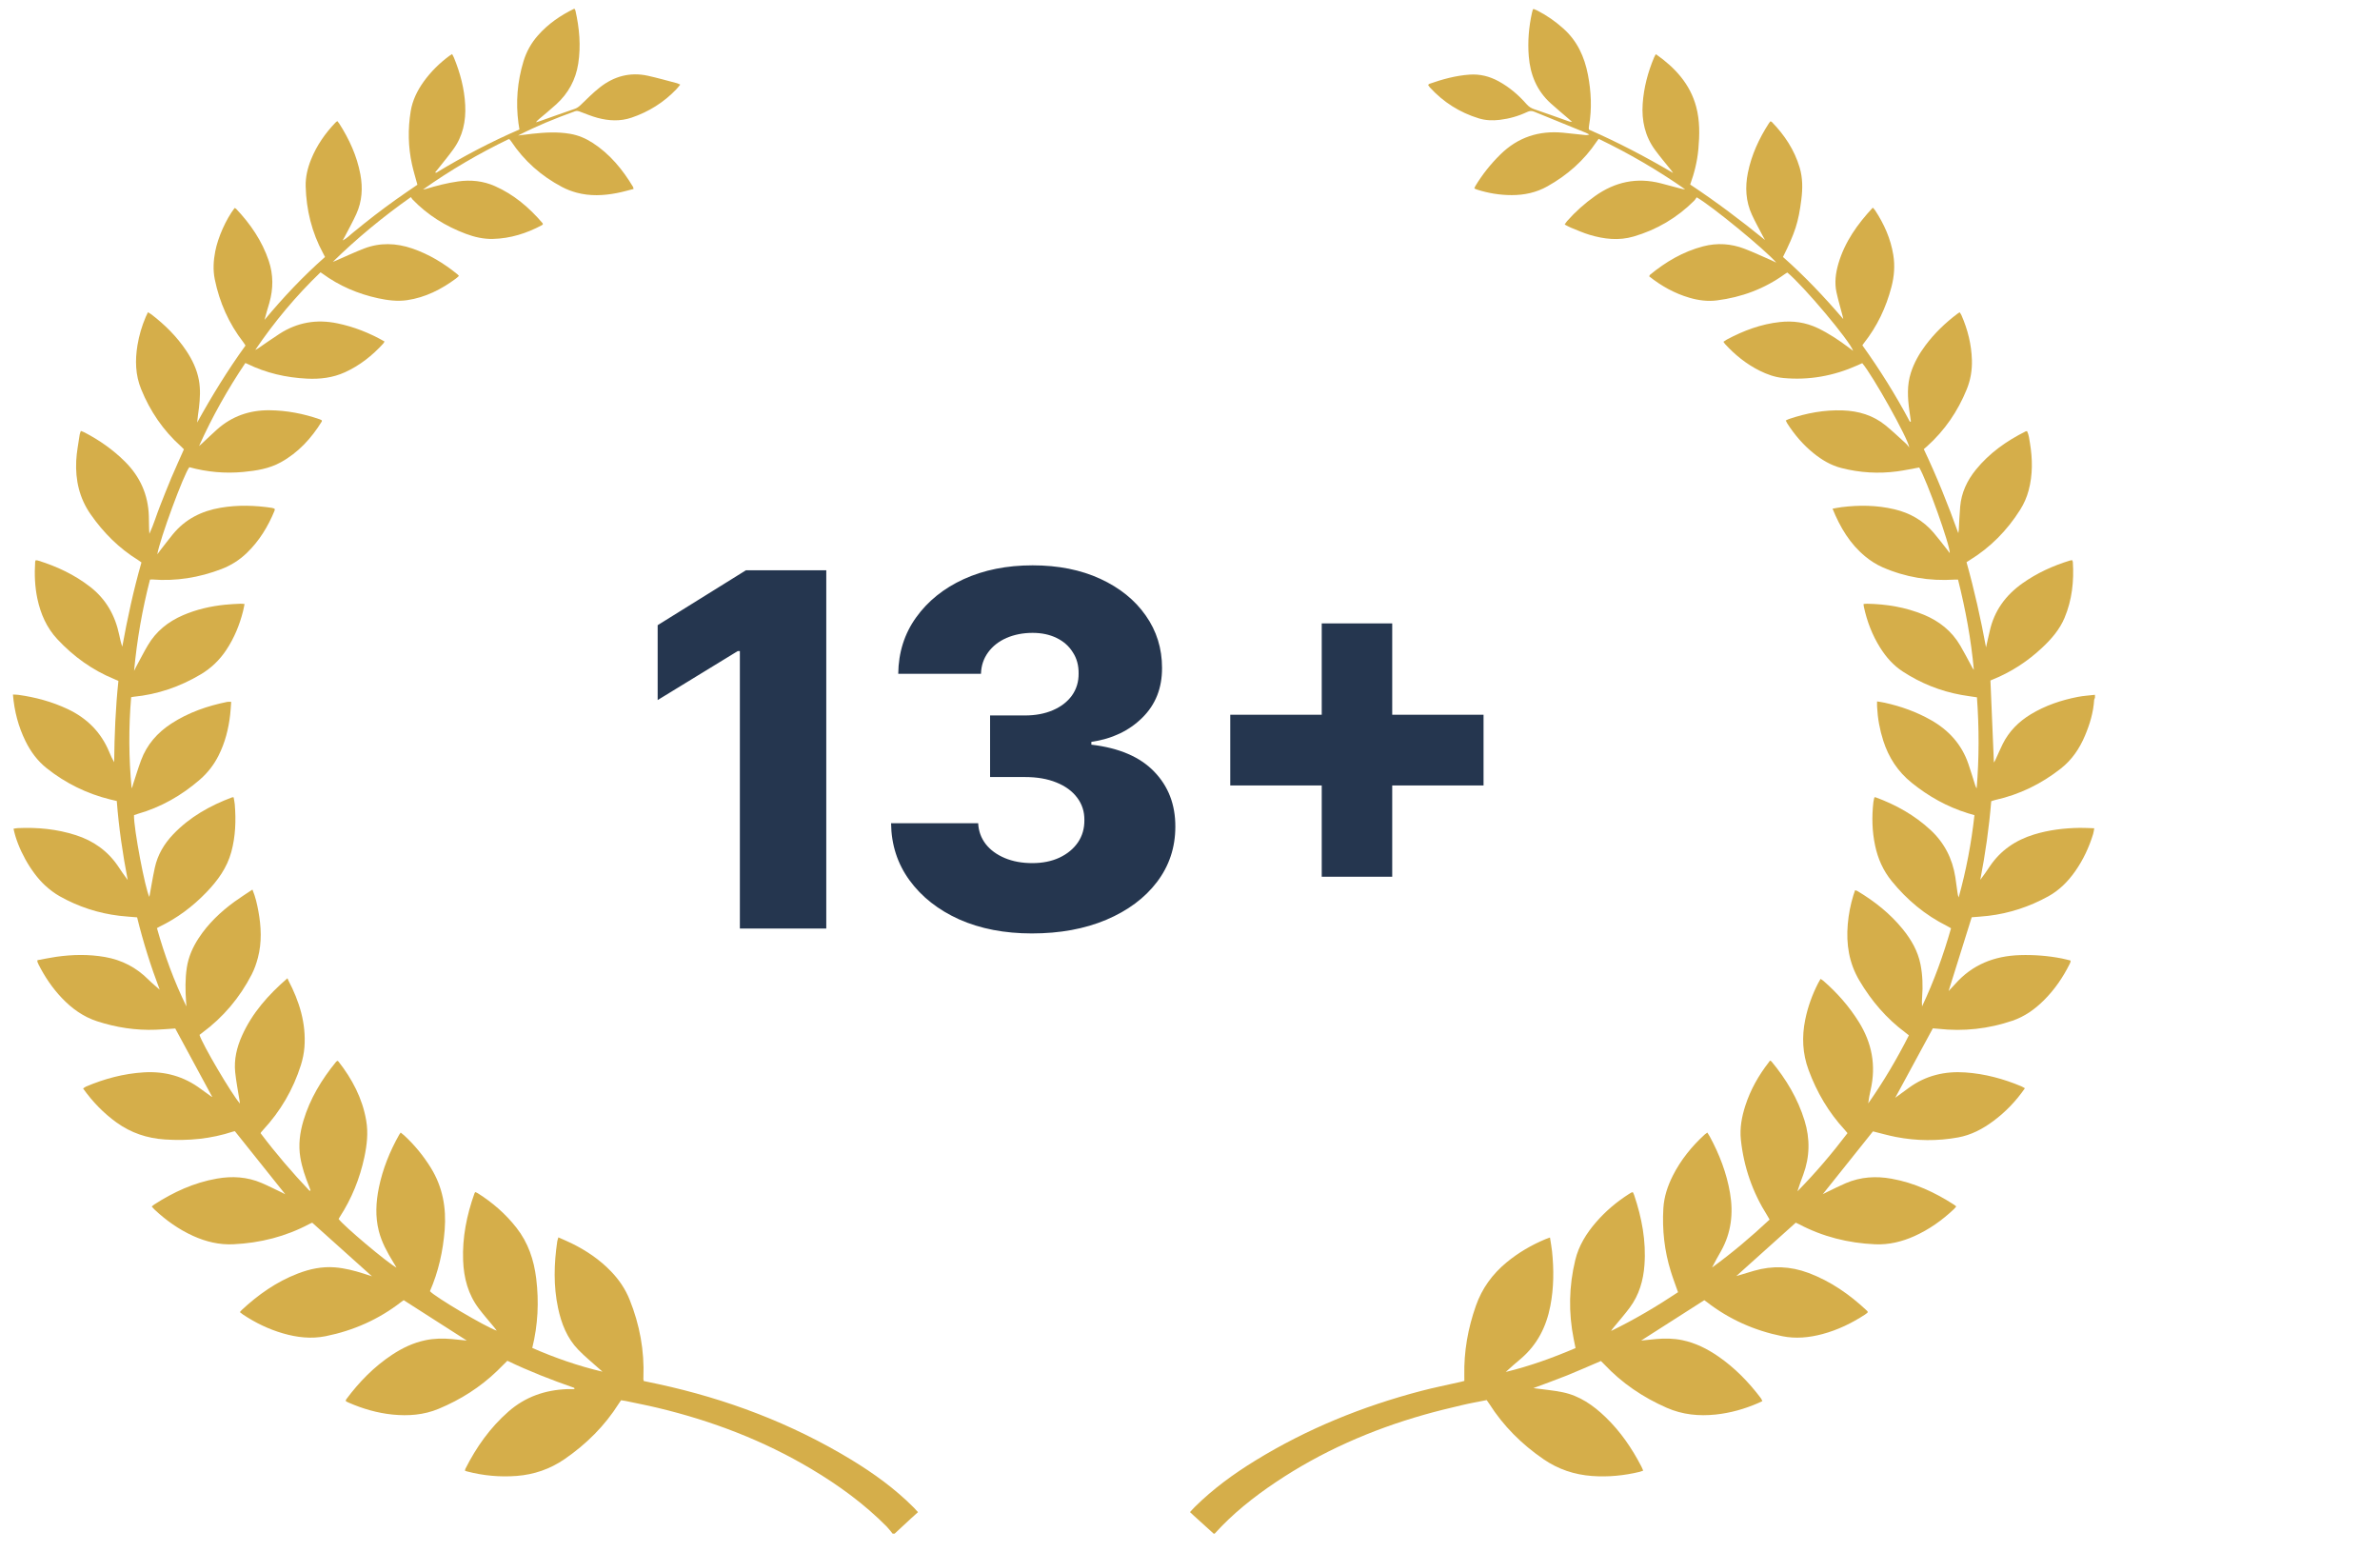
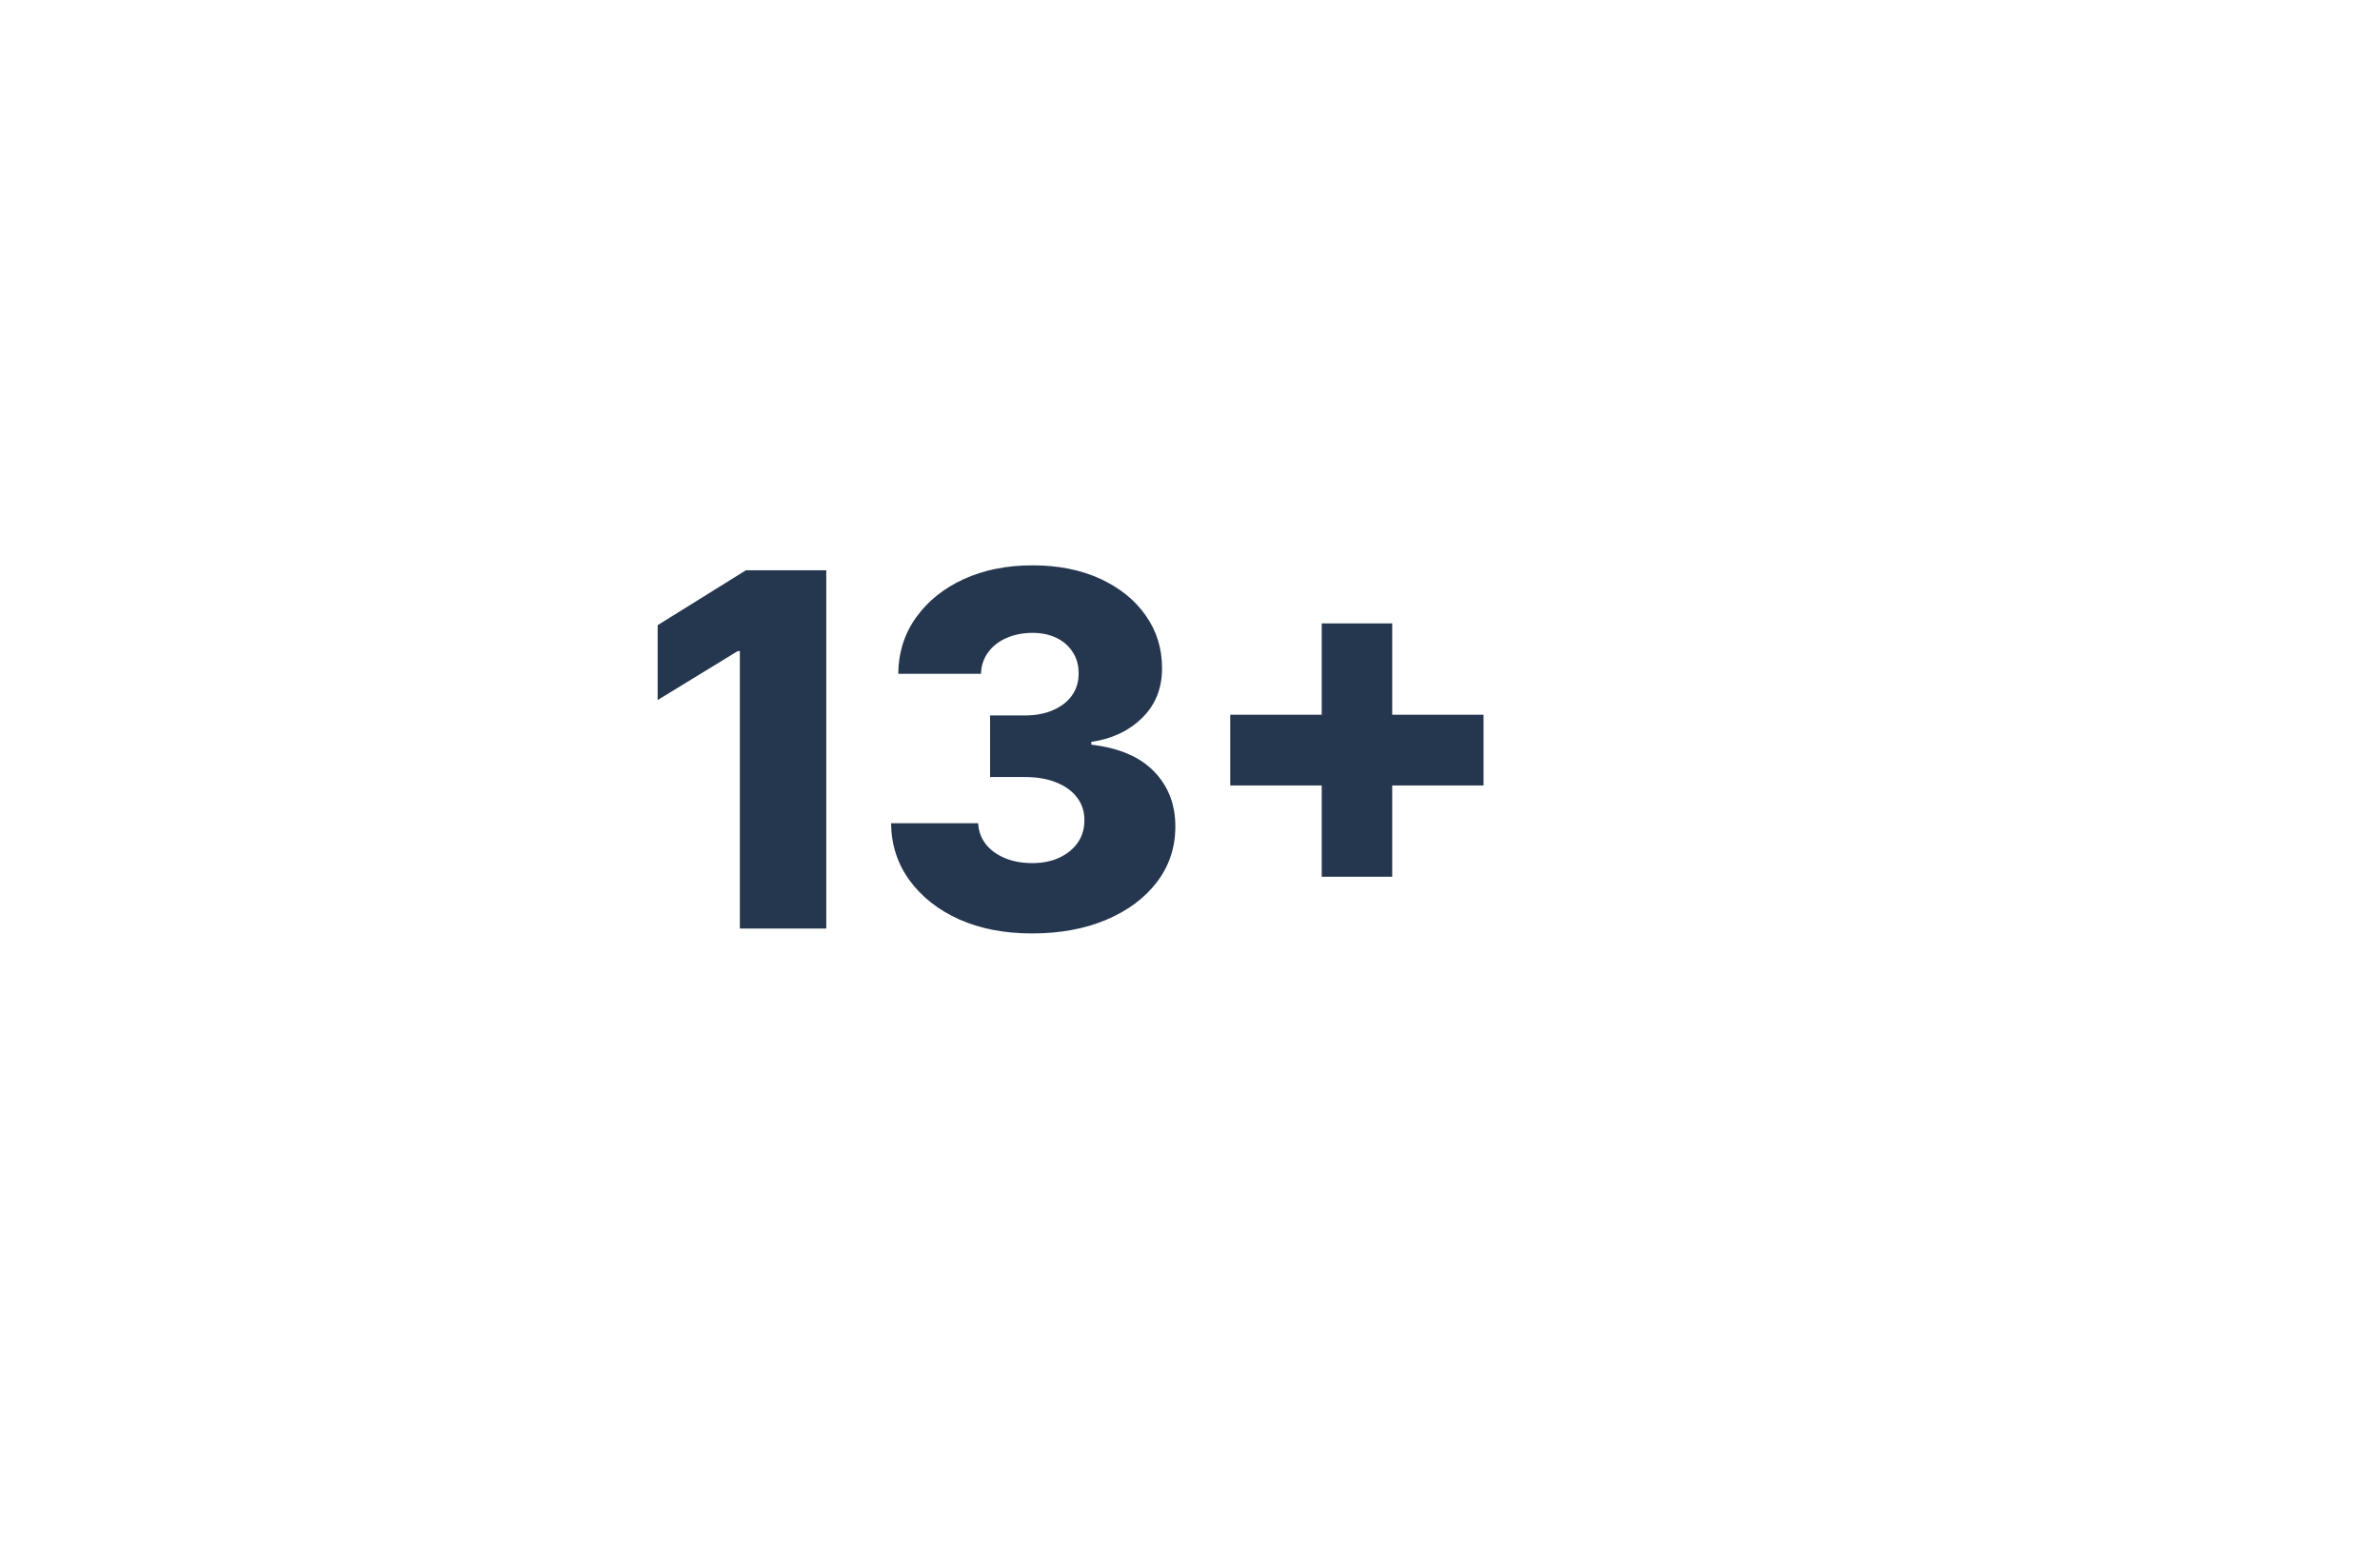
<svg xmlns="http://www.w3.org/2000/svg" width="92" height="60" viewBox="0 0 92 60" fill="none">
-   <path d="M32.893 56.409C30.581 55.008 28.087 54.066 25.449 53.495C25.258 53.454 25.067 53.414 24.885 53.376C24.876 53.342 24.871 53.33 24.87 53.318C24.869 53.293 24.87 53.267 24.871 53.242C24.913 52.2 24.727 51.199 24.339 50.233C24.173 49.818 23.927 49.457 23.618 49.137C23.179 48.681 22.663 48.333 22.098 48.055C21.933 47.974 21.763 47.904 21.585 47.824C21.566 47.889 21.547 47.936 21.54 47.985C21.414 48.843 21.391 49.701 21.572 50.554C21.7 51.155 21.919 51.719 22.355 52.168C22.611 52.433 22.9 52.666 23.174 52.913C23.212 52.948 23.251 52.981 23.29 53.015C22.35 52.794 21.452 52.48 20.575 52.097C20.796 51.2 20.837 50.315 20.728 49.419C20.64 48.695 20.418 48.03 19.962 47.449C19.544 46.916 19.042 46.48 18.471 46.119C18.44 46.099 18.405 46.088 18.371 46.073C18.356 46.098 18.344 46.113 18.338 46.131C18.041 46.968 17.868 47.827 17.902 48.718C17.928 49.393 18.095 50.03 18.512 50.579C18.701 50.827 18.907 51.062 19.106 51.303C19.134 51.338 19.161 51.375 19.202 51.429C18.763 51.282 16.797 50.117 16.62 49.903C16.948 49.151 17.124 48.36 17.189 47.539C17.256 46.681 17.112 45.876 16.655 45.136C16.368 44.672 16.026 44.254 15.625 43.884C15.585 43.847 15.54 43.814 15.489 43.773C15.465 43.808 15.444 43.832 15.429 43.859C15.067 44.502 14.793 45.18 14.645 45.904C14.532 46.459 14.502 47.018 14.642 47.573C14.751 48.004 14.962 48.391 15.192 48.768C15.233 48.835 15.273 48.904 15.327 48.993C14.975 48.808 13.281 47.379 13.089 47.112C13.104 47.086 13.12 47.058 13.137 47.031C13.596 46.322 13.907 45.552 14.084 44.727C14.184 44.256 14.239 43.784 14.155 43.303C14.007 42.446 13.614 41.704 13.084 41.027C13.074 41.014 13.054 41.009 13.039 41C13.02 41.015 13.003 41.025 12.991 41.039C12.433 41.722 11.982 42.465 11.728 43.316C11.591 43.779 11.529 44.249 11.609 44.732C11.673 45.119 11.799 45.485 11.945 45.846C11.966 45.9 11.984 45.954 12.004 46.008C11.992 46.014 11.979 46.02 11.967 46.025C11.293 45.315 10.657 44.573 10.075 43.8C10.088 43.771 10.089 43.764 10.093 43.759C10.118 43.73 10.143 43.702 10.169 43.673C10.843 42.947 11.332 42.11 11.631 41.166C11.701 40.943 11.75 40.707 11.768 40.475C11.838 39.548 11.57 38.698 11.145 37.888C11.134 37.866 11.126 37.842 11.112 37.808C10.365 38.456 9.748 39.153 9.356 40.027C9.154 40.476 9.041 40.946 9.091 41.44C9.128 41.8 9.2 42.157 9.256 42.515C9.262 42.554 9.267 42.593 9.275 42.652C8.95 42.282 7.816 40.353 7.712 39.998C7.745 39.973 7.779 39.945 7.814 39.919C8.629 39.317 9.266 38.562 9.729 37.664C9.833 37.462 9.91 37.241 9.968 37.021C10.126 36.424 10.098 35.82 9.988 35.218C9.937 34.943 9.878 34.67 9.758 34.382C9.521 34.541 9.29 34.686 9.07 34.846C8.53 35.239 8.05 35.694 7.681 36.256C7.451 36.606 7.284 36.983 7.221 37.401C7.155 37.838 7.163 38.278 7.193 38.718C7.197 38.778 7.201 38.838 7.206 38.898C6.729 37.921 6.358 36.911 6.067 35.871C6.112 35.846 6.139 35.829 6.167 35.815C6.853 35.484 7.452 35.035 7.979 34.487C8.412 34.037 8.774 33.544 8.942 32.926C9.106 32.319 9.126 31.705 9.075 31.085C9.067 30.993 9.045 30.902 9.031 30.816C8.999 30.816 8.986 30.812 8.975 30.816C8.117 31.137 7.333 31.577 6.694 32.247C6.344 32.614 6.092 33.039 5.984 33.538C5.902 33.917 5.841 34.301 5.774 34.665C5.618 34.388 5.163 32.004 5.18 31.505C5.224 31.49 5.271 31.472 5.319 31.458C6.223 31.198 7.02 30.746 7.728 30.13C8.031 29.867 8.27 29.557 8.45 29.199C8.7 28.703 8.834 28.174 8.897 27.625C8.916 27.463 8.924 27.299 8.937 27.126C8.871 27.126 8.827 27.119 8.786 27.127C8.017 27.283 7.286 27.535 6.624 27.965C6.084 28.316 5.677 28.779 5.452 29.387C5.339 29.691 5.246 30.003 5.144 30.311C5.134 30.341 5.127 30.373 5.117 30.403C5.109 30.426 5.098 30.448 5.088 30.47C4.976 29.289 4.971 28.115 5.07 26.946C5.116 26.937 5.135 26.933 5.154 26.931C6.09 26.84 6.956 26.543 7.763 26.062C8.165 25.823 8.491 25.507 8.749 25.118C9.055 24.656 9.263 24.151 9.397 23.615C9.419 23.53 9.433 23.442 9.453 23.344C9.389 23.34 9.339 23.331 9.289 23.334C9.092 23.344 8.894 23.351 8.698 23.372C8.137 23.43 7.592 23.554 7.072 23.779C6.499 24.026 6.033 24.399 5.715 24.94C5.556 25.209 5.415 25.488 5.266 25.762C5.237 25.817 5.211 25.873 5.183 25.928C5.294 24.73 5.5 23.555 5.798 22.401C5.84 22.398 5.859 22.394 5.878 22.396C6.803 22.47 7.695 22.325 8.56 21.994C8.928 21.853 9.254 21.647 9.538 21.374C10.02 20.91 10.36 20.354 10.612 19.739C10.621 19.718 10.619 19.692 10.622 19.673C10.603 19.66 10.593 19.651 10.582 19.648C10.558 19.639 10.533 19.632 10.508 19.628C9.848 19.53 9.188 19.511 8.527 19.624C7.79 19.749 7.159 20.065 6.68 20.651C6.519 20.849 6.365 21.052 6.208 21.253C6.17 21.302 6.134 21.353 6.081 21.424C6.171 20.852 7.111 18.306 7.32 18.057C8.002 18.244 8.697 18.307 9.402 18.241C9.905 18.193 10.402 18.117 10.854 17.867C11.532 17.493 12.034 16.943 12.437 16.293C12.443 16.284 12.441 16.269 12.443 16.257C12.44 16.252 12.438 16.243 12.434 16.241C12.412 16.229 12.39 16.216 12.366 16.208C11.735 15.988 11.088 15.863 10.418 15.856C9.644 15.849 8.964 16.086 8.385 16.603C8.186 16.782 7.993 16.968 7.797 17.15C7.764 17.181 7.728 17.21 7.694 17.24C8.2 16.113 8.8 15.047 9.484 14.03C9.525 14.047 9.543 14.053 9.56 14.062C10.286 14.418 11.058 14.594 11.863 14.634C12.373 14.659 12.868 14.601 13.338 14.386C13.911 14.124 14.392 13.743 14.813 13.281C14.833 13.26 14.844 13.231 14.864 13.198C14.284 12.867 13.684 12.63 13.041 12.497C12.239 12.33 11.494 12.458 10.806 12.901C10.522 13.084 10.247 13.281 9.968 13.47C9.936 13.492 9.901 13.507 9.867 13.525C10.608 12.434 11.443 11.433 12.389 10.525C12.423 10.547 12.445 10.56 12.465 10.575C13.113 11.05 13.835 11.358 14.618 11.528C14.987 11.607 15.359 11.656 15.738 11.601C16.444 11.497 17.058 11.185 17.624 10.766C17.663 10.737 17.698 10.702 17.74 10.665C17.715 10.637 17.701 10.616 17.682 10.601C17.153 10.171 16.577 9.823 15.93 9.602C15.311 9.391 14.689 9.37 14.075 9.605C13.706 9.746 13.349 9.916 12.987 10.073C12.947 10.09 12.905 10.105 12.865 10.121C13.802 9.206 14.802 8.381 15.884 7.617C15.913 7.659 15.928 7.689 15.95 7.712C16.532 8.314 17.225 8.743 18.007 9.037C18.345 9.163 18.691 9.243 19.053 9.234C19.73 9.218 20.357 9.019 20.95 8.702C20.965 8.694 20.975 8.675 20.987 8.663C20.982 8.648 20.98 8.634 20.973 8.625C20.457 8.022 19.864 7.517 19.131 7.193C18.675 6.992 18.201 6.943 17.709 7.012C17.284 7.072 16.872 7.178 16.463 7.303C16.427 7.314 16.39 7.317 16.353 7.324C17.41 6.574 18.52 5.929 19.667 5.375C19.693 5.387 19.701 5.388 19.704 5.392C19.724 5.417 19.744 5.441 19.762 5.468C20.264 6.221 20.923 6.802 21.721 7.224C21.9 7.319 22.094 7.394 22.289 7.446C22.803 7.585 23.325 7.562 23.843 7.462C24.061 7.421 24.273 7.358 24.49 7.304C24.48 7.26 24.48 7.239 24.471 7.224C24.066 6.55 23.576 5.952 22.907 5.52C22.642 5.349 22.356 5.227 22.043 5.173C21.554 5.088 21.064 5.117 20.575 5.17C20.392 5.189 20.209 5.215 20.026 5.237C20.743 4.87 21.479 4.568 22.229 4.3C22.305 4.273 22.362 4.294 22.428 4.319C22.649 4.401 22.867 4.493 23.094 4.554C23.532 4.672 23.975 4.696 24.413 4.547C25.078 4.322 25.656 3.959 26.142 3.453C26.193 3.4 26.238 3.34 26.296 3.27C26.239 3.246 26.207 3.227 26.172 3.217C25.796 3.119 25.422 3.011 25.044 2.928C24.358 2.777 23.737 2.947 23.192 3.374C22.927 3.581 22.689 3.823 22.446 4.057C22.375 4.125 22.306 4.176 22.211 4.209C21.759 4.363 21.309 4.526 20.859 4.685C20.813 4.702 20.766 4.713 20.719 4.727C20.757 4.667 20.806 4.629 20.854 4.588C21.072 4.402 21.296 4.222 21.507 4.028C21.97 3.604 22.254 3.084 22.352 2.46C22.459 1.768 22.397 1.087 22.244 0.41C22.239 0.387 22.221 0.366 22.202 0.334C21.665 0.595 21.185 0.924 20.792 1.372C20.535 1.663 20.35 1.994 20.237 2.366C19.998 3.153 19.931 3.953 20.042 4.768C20.052 4.843 20.066 4.917 20.08 5.004C18.965 5.485 17.901 6.049 16.869 6.672C16.861 6.677 16.847 6.669 16.818 6.666C16.862 6.613 16.901 6.567 16.938 6.52C17.135 6.27 17.34 6.025 17.526 5.766C17.892 5.259 18.014 4.682 17.983 4.064C17.952 3.426 17.789 2.82 17.549 2.232C17.53 2.186 17.504 2.144 17.477 2.09C17.435 2.117 17.402 2.135 17.372 2.157C16.99 2.44 16.655 2.769 16.377 3.156C16.129 3.503 15.943 3.879 15.875 4.303C15.764 4.989 15.776 5.676 15.926 6.356C15.984 6.615 16.062 6.87 16.135 7.14C15.996 7.235 15.854 7.331 15.713 7.428C15.571 7.526 15.43 7.624 15.29 7.724C15.149 7.824 15.01 7.926 14.872 8.028C14.739 8.127 14.607 8.227 14.475 8.328C14.339 8.433 14.203 8.54 14.069 8.647C13.934 8.755 13.803 8.867 13.667 8.972C13.538 9.073 13.429 9.201 13.245 9.293C13.284 9.224 13.303 9.191 13.321 9.158C13.473 8.863 13.636 8.574 13.773 8.273C13.997 7.782 14.028 7.266 13.93 6.738C13.797 6.024 13.5 5.38 13.112 4.773C13.092 4.742 13.067 4.716 13.039 4.681C13.01 4.703 12.988 4.715 12.972 4.733C12.571 5.151 12.244 5.619 12.026 6.159C11.891 6.494 11.807 6.841 11.816 7.202C11.841 8.114 12.052 8.981 12.489 9.787C12.513 9.831 12.535 9.876 12.564 9.932C11.715 10.679 10.946 11.497 10.226 12.363C10.281 12.136 10.351 11.919 10.414 11.699C10.567 11.158 10.569 10.617 10.389 10.08C10.129 9.309 9.682 8.657 9.128 8.071C9.113 8.055 9.088 8.049 9.069 8.039C8.735 8.476 8.426 9.172 8.321 9.711C8.25 10.072 8.229 10.432 8.302 10.794C8.485 11.69 8.846 12.504 9.406 13.228C9.437 13.267 9.461 13.31 9.49 13.355C8.799 14.311 8.187 15.306 7.621 16.331C7.636 16.135 7.669 15.947 7.691 15.758C7.733 15.402 7.753 15.046 7.688 14.691C7.612 14.276 7.433 13.904 7.201 13.556C6.836 13.009 6.375 12.553 5.856 12.154C5.817 12.125 5.774 12.101 5.72 12.067C5.687 12.136 5.659 12.191 5.634 12.248C5.483 12.602 5.375 12.968 5.313 13.347C5.219 13.923 5.232 14.491 5.456 15.041C5.802 15.893 6.307 16.635 6.994 17.251C7.036 17.288 7.073 17.329 7.11 17.365C6.944 17.741 6.779 18.099 6.625 18.463C6.474 18.821 6.333 19.184 6.19 19.545C6.048 19.905 5.938 20.278 5.775 20.632C5.755 20.404 5.761 20.181 5.754 19.958C5.731 19.129 5.419 18.425 4.83 17.84C4.369 17.381 3.844 17.013 3.269 16.714C3.226 16.692 3.179 16.677 3.126 16.655C3.108 16.709 3.087 16.749 3.081 16.791C3.033 17.132 2.962 17.471 2.946 17.813C2.911 18.557 3.068 19.254 3.504 19.879C4 20.589 4.598 21.189 5.337 21.645C5.379 21.671 5.418 21.702 5.468 21.738C5.16 22.812 4.926 23.897 4.727 24.995C4.674 24.844 4.64 24.693 4.609 24.541C4.453 23.79 4.101 23.16 3.488 22.683C2.88 22.21 2.198 21.89 1.467 21.664C1.439 21.655 1.406 21.658 1.375 21.655C1.368 21.681 1.361 21.699 1.359 21.717C1.328 22.197 1.346 22.674 1.446 23.145C1.571 23.728 1.802 24.259 2.215 24.703C2.842 25.375 3.57 25.9 4.422 26.249C4.469 26.268 4.514 26.289 4.577 26.317C4.466 27.361 4.424 28.408 4.413 29.46C4.338 29.332 4.279 29.202 4.225 29.07C3.909 28.302 3.364 27.758 2.616 27.405C2.01 27.12 1.374 26.948 0.713 26.856C0.647 26.847 0.58 26.847 0.5 26.843C0.554 27.493 0.711 28.087 0.987 28.647C1.186 29.052 1.45 29.41 1.807 29.693C2.537 30.272 3.354 30.675 4.259 30.898C4.339 30.918 4.419 30.936 4.514 30.958C4.593 31.988 4.742 33.002 4.937 34.013C4.803 33.837 4.684 33.658 4.564 33.479C4.162 32.886 3.611 32.496 2.932 32.278C2.2 32.042 1.449 31.971 0.685 32.006C0.631 32.008 0.577 32.022 0.523 32.03C0.676 32.781 1.185 33.707 1.741 34.22C1.913 34.378 2.104 34.525 2.307 34.639C3.026 35.044 3.798 35.297 4.618 35.395C4.839 35.421 5.062 35.434 5.3 35.455C5.535 36.412 5.832 37.353 6.173 38.25C6.037 38.13 5.882 38.006 5.743 37.867C5.274 37.395 4.715 37.103 4.059 36.988C3.43 36.878 2.801 36.891 2.173 36.98C1.928 37.015 1.686 37.068 1.447 37.111C1.446 37.146 1.441 37.16 1.445 37.171C1.458 37.206 1.472 37.242 1.49 37.276C1.73 37.751 2.025 38.189 2.393 38.575C2.777 38.978 3.218 39.297 3.752 39.471C4.493 39.712 5.252 39.829 6.031 39.798C6.285 39.788 6.538 39.765 6.774 39.75C7.253 40.637 7.727 41.512 8.2 42.388C8.197 42.39 8.189 42.395 8.187 42.394C8.048 42.294 7.906 42.196 7.769 42.093C7.114 41.6 6.373 41.396 5.56 41.446C4.782 41.494 4.04 41.691 3.325 41.996C3.287 42.012 3.256 42.041 3.212 42.069C3.579 42.584 4.002 43.021 4.504 43.383C5.062 43.786 5.686 43.994 6.372 44.04C7.273 44.1 8.155 44.018 9.015 43.733C9.043 43.724 9.075 43.721 9.079 43.72C9.731 44.536 10.37 45.336 11.027 46.158C10.964 46.126 10.926 46.105 10.887 46.086C10.628 45.963 10.372 45.832 10.109 45.72C9.552 45.482 8.973 45.449 8.382 45.553C7.501 45.707 6.706 46.073 5.96 46.555C5.93 46.575 5.902 46.6 5.865 46.63C5.909 46.679 5.945 46.723 5.986 46.761C6.427 47.173 6.915 47.518 7.466 47.768C7.962 47.992 8.478 48.117 9.025 48.09C10.058 48.04 11.04 47.795 11.957 47.307C12 47.283 12.047 47.267 12.07 47.257C12.843 47.95 13.601 48.631 14.379 49.329C14.258 49.289 14.162 49.258 14.066 49.227C13.701 49.11 13.331 49.014 12.947 48.983C12.448 48.943 11.969 49.045 11.507 49.224C10.686 49.541 9.98 50.038 9.34 50.635C9.317 50.656 9.299 50.681 9.272 50.713C9.319 50.749 9.356 50.782 9.397 50.809C9.873 51.125 10.382 51.372 10.931 51.532C11.476 51.691 12.031 51.756 12.594 51.642C13.667 51.425 14.644 50.992 15.511 50.318C15.546 50.291 15.583 50.267 15.605 50.251C16.417 50.771 17.219 51.284 18.044 51.812C17.834 51.791 17.651 51.771 17.468 51.754C17.124 51.723 16.781 51.728 16.44 51.8C15.972 51.898 15.548 52.102 15.152 52.364C14.458 52.824 13.885 53.41 13.39 54.075C13.376 54.094 13.37 54.117 13.361 54.135C13.377 54.153 13.384 54.166 13.394 54.171C13.422 54.187 13.451 54.2 13.48 54.212C14.021 54.448 14.584 54.612 15.171 54.672C15.781 54.733 16.38 54.69 16.956 54.45C17.802 54.098 18.562 53.617 19.222 52.981C19.35 52.858 19.474 52.73 19.612 52.593C20.45 52.995 21.315 53.333 22.193 53.638C22.198 53.64 22.201 53.648 22.203 53.653C22.204 53.659 22.203 53.666 22.203 53.689C22.107 53.689 22.012 53.686 21.917 53.689C21.067 53.724 20.306 53.986 19.658 54.553C18.946 55.176 18.412 55.931 17.989 56.77C17.979 56.791 17.98 56.817 17.975 56.844C18.006 56.855 18.03 56.864 18.054 56.87C18.683 57.035 19.322 57.093 19.969 57.044C20.644 56.992 21.262 56.78 21.824 56.394C22.665 55.815 23.375 55.111 23.921 54.246C23.948 54.203 23.978 54.163 24.008 54.119C24.07 54.129 24.127 54.135 24.182 54.146C24.6 54.235 25.02 54.315 25.435 54.415C27.524 54.915 29.513 55.674 31.363 56.776C32.419 57.405 33.407 58.124 34.275 59C34.358 59.085 34.429 59.183 34.505 59.275C34.531 59.275 34.556 59.275 34.582 59.275C34.791 59.081 35 58.887 35.209 58.693C35.297 58.612 35.387 58.533 35.485 58.444C35.426 58.379 35.381 58.327 35.333 58.278C34.605 57.544 33.773 56.942 32.893 56.409Z" fill="#D5AE4A" />
-   <path d="M77.133 30.917C78.07 30.708 78.91 30.296 79.664 29.703C80.091 29.368 80.385 28.932 80.594 28.437C80.781 27.995 80.92 27.539 80.95 27.055C80.952 27.026 80.971 26.998 80.982 26.969C80.982 26.931 80.982 26.892 80.982 26.854C80.761 26.88 80.538 26.892 80.321 26.934C79.678 27.06 79.064 27.266 78.501 27.607C78.032 27.892 77.658 28.265 77.413 28.76C77.312 28.966 77.222 29.177 77.126 29.385C77.11 29.42 77.087 29.451 77.075 29.47C77.031 28.417 76.986 27.362 76.941 26.3C76.965 26.29 76.993 26.277 77.023 26.266C77.741 25.977 78.379 25.561 78.942 25.032C79.298 24.698 79.615 24.335 79.807 23.877C80.097 23.185 80.173 22.462 80.127 21.721C80.126 21.699 80.111 21.677 80.101 21.65C80.067 21.655 80.042 21.656 80.019 21.663C79.362 21.864 78.744 22.145 78.181 22.543C77.531 23.003 77.088 23.604 76.914 24.391C76.888 24.509 76.859 24.627 76.832 24.745C76.811 24.836 76.791 24.928 76.771 25.019C76.565 23.907 76.32 22.811 76.017 21.728C76.064 21.698 76.095 21.676 76.127 21.657C76.937 21.162 77.584 20.504 78.09 19.703C78.237 19.47 78.347 19.22 78.418 18.953C78.579 18.35 78.57 17.742 78.47 17.132C78.444 16.972 78.428 16.809 78.357 16.663C78.328 16.668 78.314 16.667 78.304 16.672C77.565 17.041 76.902 17.508 76.378 18.154C76.041 18.569 75.82 19.038 75.772 19.575C75.744 19.88 75.735 20.186 75.717 20.491C75.714 20.529 75.705 20.568 75.699 20.606C75.302 19.5 74.869 18.421 74.365 17.359C74.412 17.319 74.45 17.287 74.488 17.253C75.174 16.637 75.681 15.896 76.027 15.043C76.173 14.683 76.236 14.307 76.225 13.921C76.208 13.315 76.064 12.736 75.82 12.181C75.803 12.144 75.777 12.11 75.751 12.069C75.713 12.094 75.686 12.11 75.661 12.129C75.195 12.48 74.778 12.881 74.428 13.35C74.186 13.673 73.989 14.022 73.865 14.409C73.711 14.889 73.739 15.378 73.807 15.867C73.826 16.008 73.847 16.148 73.867 16.289C73.854 16.293 73.842 16.297 73.829 16.302C73.282 15.273 72.666 14.287 71.99 13.345C72.017 13.308 72.031 13.287 72.046 13.267C72.561 12.617 72.908 11.885 73.116 11.085C73.222 10.678 73.254 10.269 73.186 9.853C73.085 9.225 72.831 8.659 72.485 8.131C72.462 8.095 72.429 8.066 72.393 8.026C71.8 8.663 71.312 9.348 71.066 10.182C70.959 10.547 70.908 10.921 70.99 11.297C71.058 11.607 71.149 11.913 71.229 12.221C71.239 12.257 71.244 12.294 71.252 12.331C70.52 11.475 69.755 10.667 68.922 9.932C69.39 8.989 69.52 8.597 69.632 7.706C69.684 7.293 69.687 6.878 69.566 6.473C69.362 5.791 68.981 5.217 68.489 4.712C68.477 4.7 68.456 4.698 68.435 4.689C68.414 4.716 68.393 4.74 68.376 4.767C67.996 5.356 67.706 5.983 67.566 6.674C67.453 7.232 67.481 7.78 67.722 8.302C67.852 8.585 68.006 8.858 68.149 9.135C68.174 9.182 68.201 9.228 68.227 9.275C67.293 8.517 66.339 7.797 65.335 7.132C65.499 6.682 65.609 6.231 65.651 5.766C65.701 5.218 65.711 4.666 65.568 4.131C65.334 3.249 64.753 2.619 64.026 2.106C64.021 2.103 64.013 2.104 64 2.102C63.981 2.138 63.958 2.176 63.941 2.216C63.699 2.791 63.542 3.387 63.499 4.009C63.454 4.66 63.588 5.268 63.98 5.8C64.18 6.072 64.399 6.329 64.61 6.593C64.633 6.622 64.653 6.655 64.674 6.685C63.612 6.058 62.529 5.494 61.422 5.01C61.417 4.97 61.414 4.957 61.415 4.945C61.418 4.913 61.421 4.881 61.426 4.85C61.54 4.194 61.507 3.542 61.383 2.891C61.249 2.196 60.97 1.582 60.431 1.102C60.125 0.828 59.792 0.595 59.427 0.408C59.377 0.383 59.324 0.365 59.276 0.345C59.261 0.366 59.25 0.376 59.247 0.387C59.236 0.423 59.226 0.461 59.218 0.498C59.096 1.05 59.05 1.608 59.095 2.171C59.151 2.884 59.406 3.509 59.947 3.997C60.178 4.206 60.419 4.405 60.656 4.609C60.694 4.642 60.731 4.676 60.769 4.71C60.7 4.711 60.647 4.692 60.594 4.673C60.168 4.522 59.742 4.369 59.314 4.224C59.195 4.184 59.1 4.127 59.016 4.032C58.703 3.674 58.346 3.368 57.926 3.139C57.576 2.949 57.206 2.856 56.805 2.884C56.266 2.922 55.752 3.065 55.245 3.243C55.231 3.248 55.221 3.269 55.206 3.287C55.23 3.32 55.249 3.353 55.274 3.38C55.794 3.949 56.424 4.347 57.158 4.573C57.423 4.655 57.696 4.665 57.973 4.632C58.344 4.588 58.698 4.487 59.034 4.328C59.129 4.283 59.209 4.278 59.305 4.317C59.965 4.588 60.627 4.855 61.288 5.125C61.339 5.145 61.386 5.174 61.435 5.198C61.379 5.221 61.331 5.225 61.285 5.22C60.993 5.19 60.702 5.155 60.41 5.128C59.48 5.043 58.673 5.307 58.001 5.967C57.625 6.336 57.3 6.743 57.029 7.193C57.014 7.219 57.005 7.249 56.99 7.283C57.032 7.301 57.066 7.319 57.102 7.33C57.536 7.468 57.982 7.541 58.438 7.541C58.923 7.541 59.386 7.443 59.815 7.202C60.584 6.771 61.23 6.205 61.722 5.469C61.743 5.437 61.766 5.408 61.797 5.366C62.966 5.928 64.079 6.576 65.14 7.317C65.073 7.317 65.013 7.301 64.953 7.285C64.701 7.218 64.449 7.149 64.196 7.084C63.271 6.846 62.429 7.029 61.656 7.578C61.259 7.86 60.898 8.181 60.576 8.546C60.544 8.582 60.52 8.624 60.483 8.677C60.571 8.723 60.642 8.766 60.717 8.796C60.959 8.893 61.199 9.002 61.448 9.076C62.006 9.243 62.574 9.309 63.145 9.142C64.044 8.88 64.827 8.418 65.491 7.756C65.531 7.716 65.558 7.664 65.585 7.626C66.152 7.944 68.238 9.655 68.663 10.15C68.58 10.111 68.526 10.083 68.47 10.059C68.125 9.909 67.785 9.748 67.434 9.614C66.915 9.415 66.379 9.38 65.837 9.521C65.063 9.723 64.392 10.118 63.78 10.622C63.767 10.633 63.764 10.654 63.751 10.681C64.221 11.056 64.734 11.341 65.311 11.509C65.658 11.61 66.013 11.656 66.371 11.61C67.323 11.488 68.2 11.165 68.983 10.6C69.017 10.574 69.056 10.554 69.091 10.533C69.721 11.054 71.505 13.173 71.633 13.559C71.575 13.515 71.524 13.477 71.473 13.439C71.091 13.151 70.694 12.885 70.26 12.678C69.797 12.459 69.314 12.391 68.807 12.446C68.072 12.525 67.396 12.779 66.75 13.124C66.707 13.148 66.667 13.178 66.619 13.21C66.644 13.244 66.66 13.271 66.68 13.294C67.067 13.717 67.507 14.072 68.021 14.328C68.308 14.47 68.609 14.579 68.93 14.609C69.93 14.704 70.885 14.529 71.8 14.12C71.863 14.091 71.926 14.063 71.986 14.036C72.381 14.495 73.75 16.928 73.804 17.294C73.75 17.228 73.722 17.184 73.684 17.151C73.42 16.912 73.161 16.664 72.885 16.439C72.407 16.051 71.847 15.884 71.236 15.862C70.519 15.836 69.828 15.967 69.152 16.195C69.112 16.208 69.075 16.231 69.029 16.253C69.052 16.298 69.066 16.332 69.086 16.363C69.368 16.801 69.701 17.193 70.108 17.52C70.429 17.779 70.779 17.987 71.181 18.089C71.894 18.271 72.616 18.315 73.345 18.217C73.627 18.179 73.907 18.118 74.188 18.068C74.475 18.544 75.392 21.099 75.369 21.378C75.332 21.329 75.304 21.288 75.273 21.249C75.098 21.029 74.93 20.805 74.747 20.591C74.345 20.12 73.834 19.827 73.231 19.684C72.552 19.523 71.867 19.516 71.179 19.602C71.069 19.615 70.961 19.64 70.838 19.661C71.134 20.389 71.515 21.025 72.106 21.51C72.305 21.674 72.532 21.819 72.768 21.923C73.653 22.311 74.584 22.463 75.549 22.402C75.592 22.399 75.635 22.402 75.689 22.402C75.978 23.553 76.193 24.71 76.3 25.888C76.255 25.838 76.229 25.782 76.2 25.727C76.06 25.47 75.926 25.208 75.778 24.956C75.447 24.389 74.96 24.003 74.358 23.756C73.658 23.468 72.926 23.348 72.174 23.334C72.13 23.333 72.086 23.341 72.036 23.345C72.04 23.383 72.04 23.415 72.047 23.445C72.168 24.011 72.371 24.544 72.68 25.035C72.91 25.401 73.192 25.721 73.557 25.957C74.249 26.407 75.002 26.711 75.815 26.858C76.014 26.893 76.214 26.92 76.42 26.951C76.505 28.132 76.506 29.3 76.409 30.471C76.379 30.427 76.363 30.382 76.348 30.335C76.263 30.068 76.182 29.8 76.092 29.535C75.834 28.773 75.331 28.22 74.638 27.828C74.078 27.511 73.48 27.298 72.854 27.16C72.762 27.14 72.669 27.128 72.559 27.109C72.559 27.191 72.556 27.253 72.56 27.316C72.582 27.764 72.662 28.202 72.799 28.629C73.006 29.276 73.361 29.822 73.896 30.253C74.549 30.78 75.266 31.182 76.068 31.431C76.146 31.455 76.225 31.477 76.323 31.506C76.204 32.587 76.003 33.644 75.713 34.686C75.689 34.624 75.677 34.562 75.668 34.5C75.639 34.298 75.615 34.096 75.583 33.894C75.47 33.184 75.161 32.577 74.632 32.084C74.01 31.506 73.286 31.102 72.493 30.812C72.484 30.809 72.471 30.817 72.454 30.822C72.449 30.844 72.442 30.868 72.437 30.893C72.429 30.93 72.421 30.968 72.416 31.006C72.353 31.567 72.365 32.126 72.483 32.68C72.59 33.187 72.794 33.648 73.124 34.053C73.716 34.781 74.42 35.368 75.261 35.788C75.311 35.813 75.359 35.843 75.418 35.877C75.122 36.919 74.756 37.925 74.298 38.898C74.287 38.775 74.292 38.655 74.301 38.535C74.333 38.114 74.32 37.693 74.239 37.278C74.137 36.758 73.878 36.313 73.549 35.908C73.06 35.307 72.462 34.834 71.8 34.438C71.775 34.424 71.746 34.418 71.71 34.406C71.685 34.479 71.663 34.538 71.644 34.599C71.532 34.966 71.458 35.341 71.426 35.723C71.36 36.491 71.474 37.22 71.874 37.896C72.338 38.68 72.916 39.359 73.648 39.904C73.693 39.938 73.736 39.974 73.789 40.015C73.324 40.933 72.805 41.81 72.217 42.647C72.238 42.467 72.271 42.292 72.311 42.12C72.526 41.181 72.361 40.312 71.854 39.498C71.479 38.897 71.018 38.373 70.486 37.91C70.454 37.882 70.417 37.862 70.375 37.834C70.339 37.896 70.308 37.944 70.283 37.995C70.052 38.445 69.881 38.918 69.781 39.414C69.647 40.072 69.676 40.716 69.911 41.353C70.228 42.214 70.682 42.988 71.305 43.663C71.343 43.704 71.377 43.748 71.416 43.795C70.813 44.588 70.175 45.338 69.481 46.043C69.548 45.823 69.628 45.61 69.707 45.397C69.96 44.708 69.972 44.013 69.757 43.313C69.495 42.459 69.045 41.709 68.478 41.025C68.468 41.012 68.448 41.008 68.419 40.992C68.403 41.014 68.39 41.036 68.374 41.056C67.979 41.564 67.666 42.116 67.468 42.729C67.329 43.158 67.247 43.596 67.294 44.047C67.406 45.105 67.747 46.084 68.316 46.983C68.346 47.03 68.371 47.079 68.404 47.136C67.694 47.801 66.96 48.422 66.18 48.989C66.29 48.769 66.411 48.56 66.529 48.35C66.923 47.646 67.009 46.895 66.875 46.109C66.743 45.334 66.464 44.612 66.091 43.924C66.064 43.874 66.032 43.828 65.998 43.773C65.96 43.801 65.927 43.821 65.899 43.846C65.395 44.306 64.972 44.829 64.663 45.44C64.463 45.837 64.325 46.254 64.298 46.699C64.249 47.528 64.338 48.342 64.585 49.136C64.667 49.403 64.768 49.664 64.865 49.943C64.036 50.495 63.179 51.002 62.278 51.441C62.308 51.385 62.348 51.34 62.386 51.293C62.592 51.041 62.808 50.797 63.001 50.536C63.36 50.051 63.523 49.492 63.567 48.895C63.636 47.964 63.465 47.067 63.169 46.189C63.156 46.15 63.135 46.112 63.119 46.078C63.09 46.083 63.077 46.083 63.066 46.089C63.033 46.107 63 46.127 62.968 46.147C62.492 46.451 62.064 46.812 61.694 47.24C61.322 47.669 61.026 48.145 60.892 48.702C60.647 49.715 60.627 50.734 60.833 51.757C60.856 51.868 60.878 51.979 60.903 52.103C60.019 52.48 59.13 52.802 58.206 53.025C58.399 52.842 58.6 52.676 58.797 52.507C59.425 51.969 59.774 51.277 59.929 50.475C60.065 49.774 60.069 49.068 59.995 48.361C59.976 48.187 59.943 48.015 59.915 47.829C59.842 47.855 59.794 47.87 59.748 47.89C59.203 48.117 58.698 48.411 58.242 48.787C57.693 49.239 57.29 49.79 57.052 50.466C56.743 51.342 56.584 52.239 56.604 53.167C56.606 53.236 56.605 53.304 56.605 53.372C56.537 53.389 56.488 53.403 56.439 53.414C55.929 53.53 55.416 53.632 54.911 53.765C52.66 54.358 50.523 55.224 48.535 56.444C47.69 56.962 46.892 57.543 46.185 58.243C46.122 58.305 46.065 58.372 46 58.442C46.058 58.496 46.104 58.539 46.15 58.582C46.405 58.813 46.66 59.044 46.915 59.275C46.928 59.275 46.94 59.275 46.953 59.275C47.65 58.502 48.458 57.861 49.319 57.284C51.082 56.102 53.003 55.262 55.039 54.682C55.529 54.542 56.026 54.423 56.521 54.306C56.831 54.232 57.145 54.178 57.468 54.113C57.502 54.162 57.536 54.206 57.566 54.253C58.114 55.116 58.824 55.82 59.666 56.398C60.234 56.788 60.86 56.996 61.54 57.046C62.162 57.092 62.776 57.032 63.382 56.886C63.424 56.875 63.465 56.858 63.518 56.84C63.493 56.781 63.474 56.728 63.448 56.679C63.082 55.972 62.636 55.322 62.06 54.768C61.589 54.315 61.062 53.946 60.411 53.811C60.038 53.733 59.655 53.703 59.273 53.65C59.7 53.49 60.139 53.334 60.57 53.161C61.007 52.985 61.437 52.793 61.884 52.602C61.925 52.642 61.97 52.685 62.012 52.73C62.7 53.461 63.513 54.009 64.43 54.411C65.039 54.678 65.672 54.739 66.322 54.671C66.889 54.611 67.435 54.457 67.959 54.23C68.011 54.208 68.061 54.182 68.126 54.151C68.103 54.107 68.088 54.067 68.064 54.035C67.595 53.415 67.059 52.864 66.417 52.422C65.993 52.13 65.539 51.903 65.031 51.797C64.697 51.728 64.36 51.723 64.022 51.753C63.835 51.77 63.648 51.791 63.439 51.812C64.264 51.285 65.067 50.772 65.88 50.252C65.904 50.269 65.94 50.294 65.975 50.32C66.842 50.993 67.819 51.426 68.892 51.643C69.415 51.749 69.933 51.698 70.445 51.562C71.035 51.404 71.579 51.143 72.09 50.809C72.121 50.788 72.152 50.765 72.182 50.741C72.19 50.734 72.194 50.721 72.201 50.708C72.192 50.693 72.184 50.675 72.171 50.662C71.505 50.035 70.768 49.52 69.905 49.197C69.213 48.938 68.513 48.909 67.803 49.115C67.578 49.181 67.353 49.249 67.118 49.319C67.886 48.63 68.644 47.949 69.416 47.256C69.443 47.268 69.489 47.287 69.533 47.31C70.456 47.799 71.444 48.045 72.484 48.091C73.017 48.114 73.522 47.991 74.005 47.774C74.576 47.517 75.078 47.16 75.53 46.732C75.562 46.702 75.588 46.666 75.62 46.628C75.589 46.603 75.566 46.582 75.54 46.565C74.794 46.083 74.002 45.715 73.121 45.557C72.516 45.448 71.926 45.484 71.357 45.726C71.117 45.828 70.884 45.947 70.648 46.06C70.592 46.086 70.537 46.115 70.461 46.154C71.117 45.333 71.757 44.531 72.4 43.727C72.688 43.798 72.988 43.885 73.293 43.944C74.09 44.097 74.891 44.106 75.69 43.961C76.195 43.869 76.64 43.635 77.049 43.331C77.525 42.979 77.928 42.558 78.274 42.061C78.222 42.032 78.18 42.004 78.135 41.985C77.443 41.694 76.725 41.502 75.974 41.449C75.177 41.394 74.441 41.567 73.788 42.044C73.615 42.17 73.443 42.296 73.261 42.429C73.746 41.533 74.224 40.651 74.715 39.745C74.766 39.749 74.848 39.754 74.929 39.763C75.908 39.872 76.863 39.766 77.795 39.449C78.263 39.289 78.656 39.01 79.004 38.664C79.42 38.251 79.747 37.774 80.007 37.25C80.018 37.227 80.028 37.204 80.036 37.179C80.04 37.168 80.038 37.155 80.04 37.125C79.928 37.098 79.813 37.066 79.696 37.043C79.162 36.939 78.624 36.898 78.079 36.915C77.088 36.946 76.238 37.283 75.572 38.038C75.496 38.123 75.417 38.204 75.324 38.304C75.626 37.342 75.919 36.404 76.217 35.452C76.419 35.435 76.641 35.422 76.861 35.396C77.681 35.299 78.451 35.042 79.174 34.645C79.602 34.41 79.937 34.072 80.216 33.676C80.526 33.234 80.753 32.751 80.911 32.235C80.931 32.171 80.937 32.103 80.954 32.012C80.755 32.006 80.578 31.994 80.402 31.996C79.8 32.005 79.207 32.075 78.629 32.252C77.915 32.47 77.331 32.866 76.912 33.491C76.796 33.664 76.68 33.837 76.549 34.005C76.744 33.001 76.888 31.994 76.972 30.967C77.027 30.95 77.079 30.929 77.133 30.917Z" fill="#D5AE4A" />
  <path d="M31.94 22.04V35.888H28.6V25.163H28.519L25.422 27.057V24.163L28.836 22.04H31.94ZM39.888 36.077C38.833 36.077 37.898 35.897 37.082 35.536C36.271 35.171 35.63 34.668 35.162 34.028C34.693 33.388 34.454 32.651 34.445 31.817H37.812C37.826 32.119 37.923 32.387 38.103 32.622C38.283 32.852 38.529 33.032 38.84 33.163C39.151 33.293 39.505 33.359 39.902 33.359C40.298 33.359 40.648 33.289 40.95 33.149C41.256 33.005 41.495 32.809 41.666 32.561C41.838 32.308 41.921 32.02 41.917 31.695C41.921 31.371 41.829 31.082 41.639 30.83C41.45 30.577 41.182 30.381 40.835 30.242C40.492 30.102 40.087 30.032 39.618 30.032H38.272V27.652H39.618C40.028 27.652 40.389 27.584 40.7 27.449C41.015 27.314 41.261 27.124 41.437 26.881C41.612 26.633 41.698 26.349 41.694 26.029C41.698 25.718 41.624 25.445 41.47 25.211C41.322 24.972 41.112 24.787 40.842 24.656C40.576 24.526 40.267 24.46 39.915 24.46C39.546 24.46 39.21 24.526 38.908 24.656C38.61 24.787 38.373 24.972 38.198 25.211C38.022 25.45 37.929 25.727 37.92 26.043H34.722C34.731 25.218 34.961 24.492 35.412 23.865C35.863 23.234 36.476 22.74 37.251 22.384C38.031 22.028 38.919 21.85 39.915 21.85C40.907 21.85 41.779 22.024 42.532 22.371C43.285 22.718 43.871 23.191 44.29 23.791C44.709 24.386 44.919 25.06 44.919 25.813C44.923 26.592 44.669 27.235 44.155 27.74C43.645 28.245 42.99 28.556 42.187 28.673V28.781C43.26 28.907 44.069 29.254 44.615 29.822C45.165 30.39 45.437 31.1 45.433 31.952C45.433 32.755 45.196 33.467 44.723 34.089C44.254 34.707 43.6 35.194 42.762 35.55C41.928 35.901 40.97 36.077 39.888 36.077ZM51.092 33.886V24.095H53.817V33.886H51.092ZM47.556 30.357V27.625H57.347V30.357H47.556Z" fill="#25364F" />
</svg>